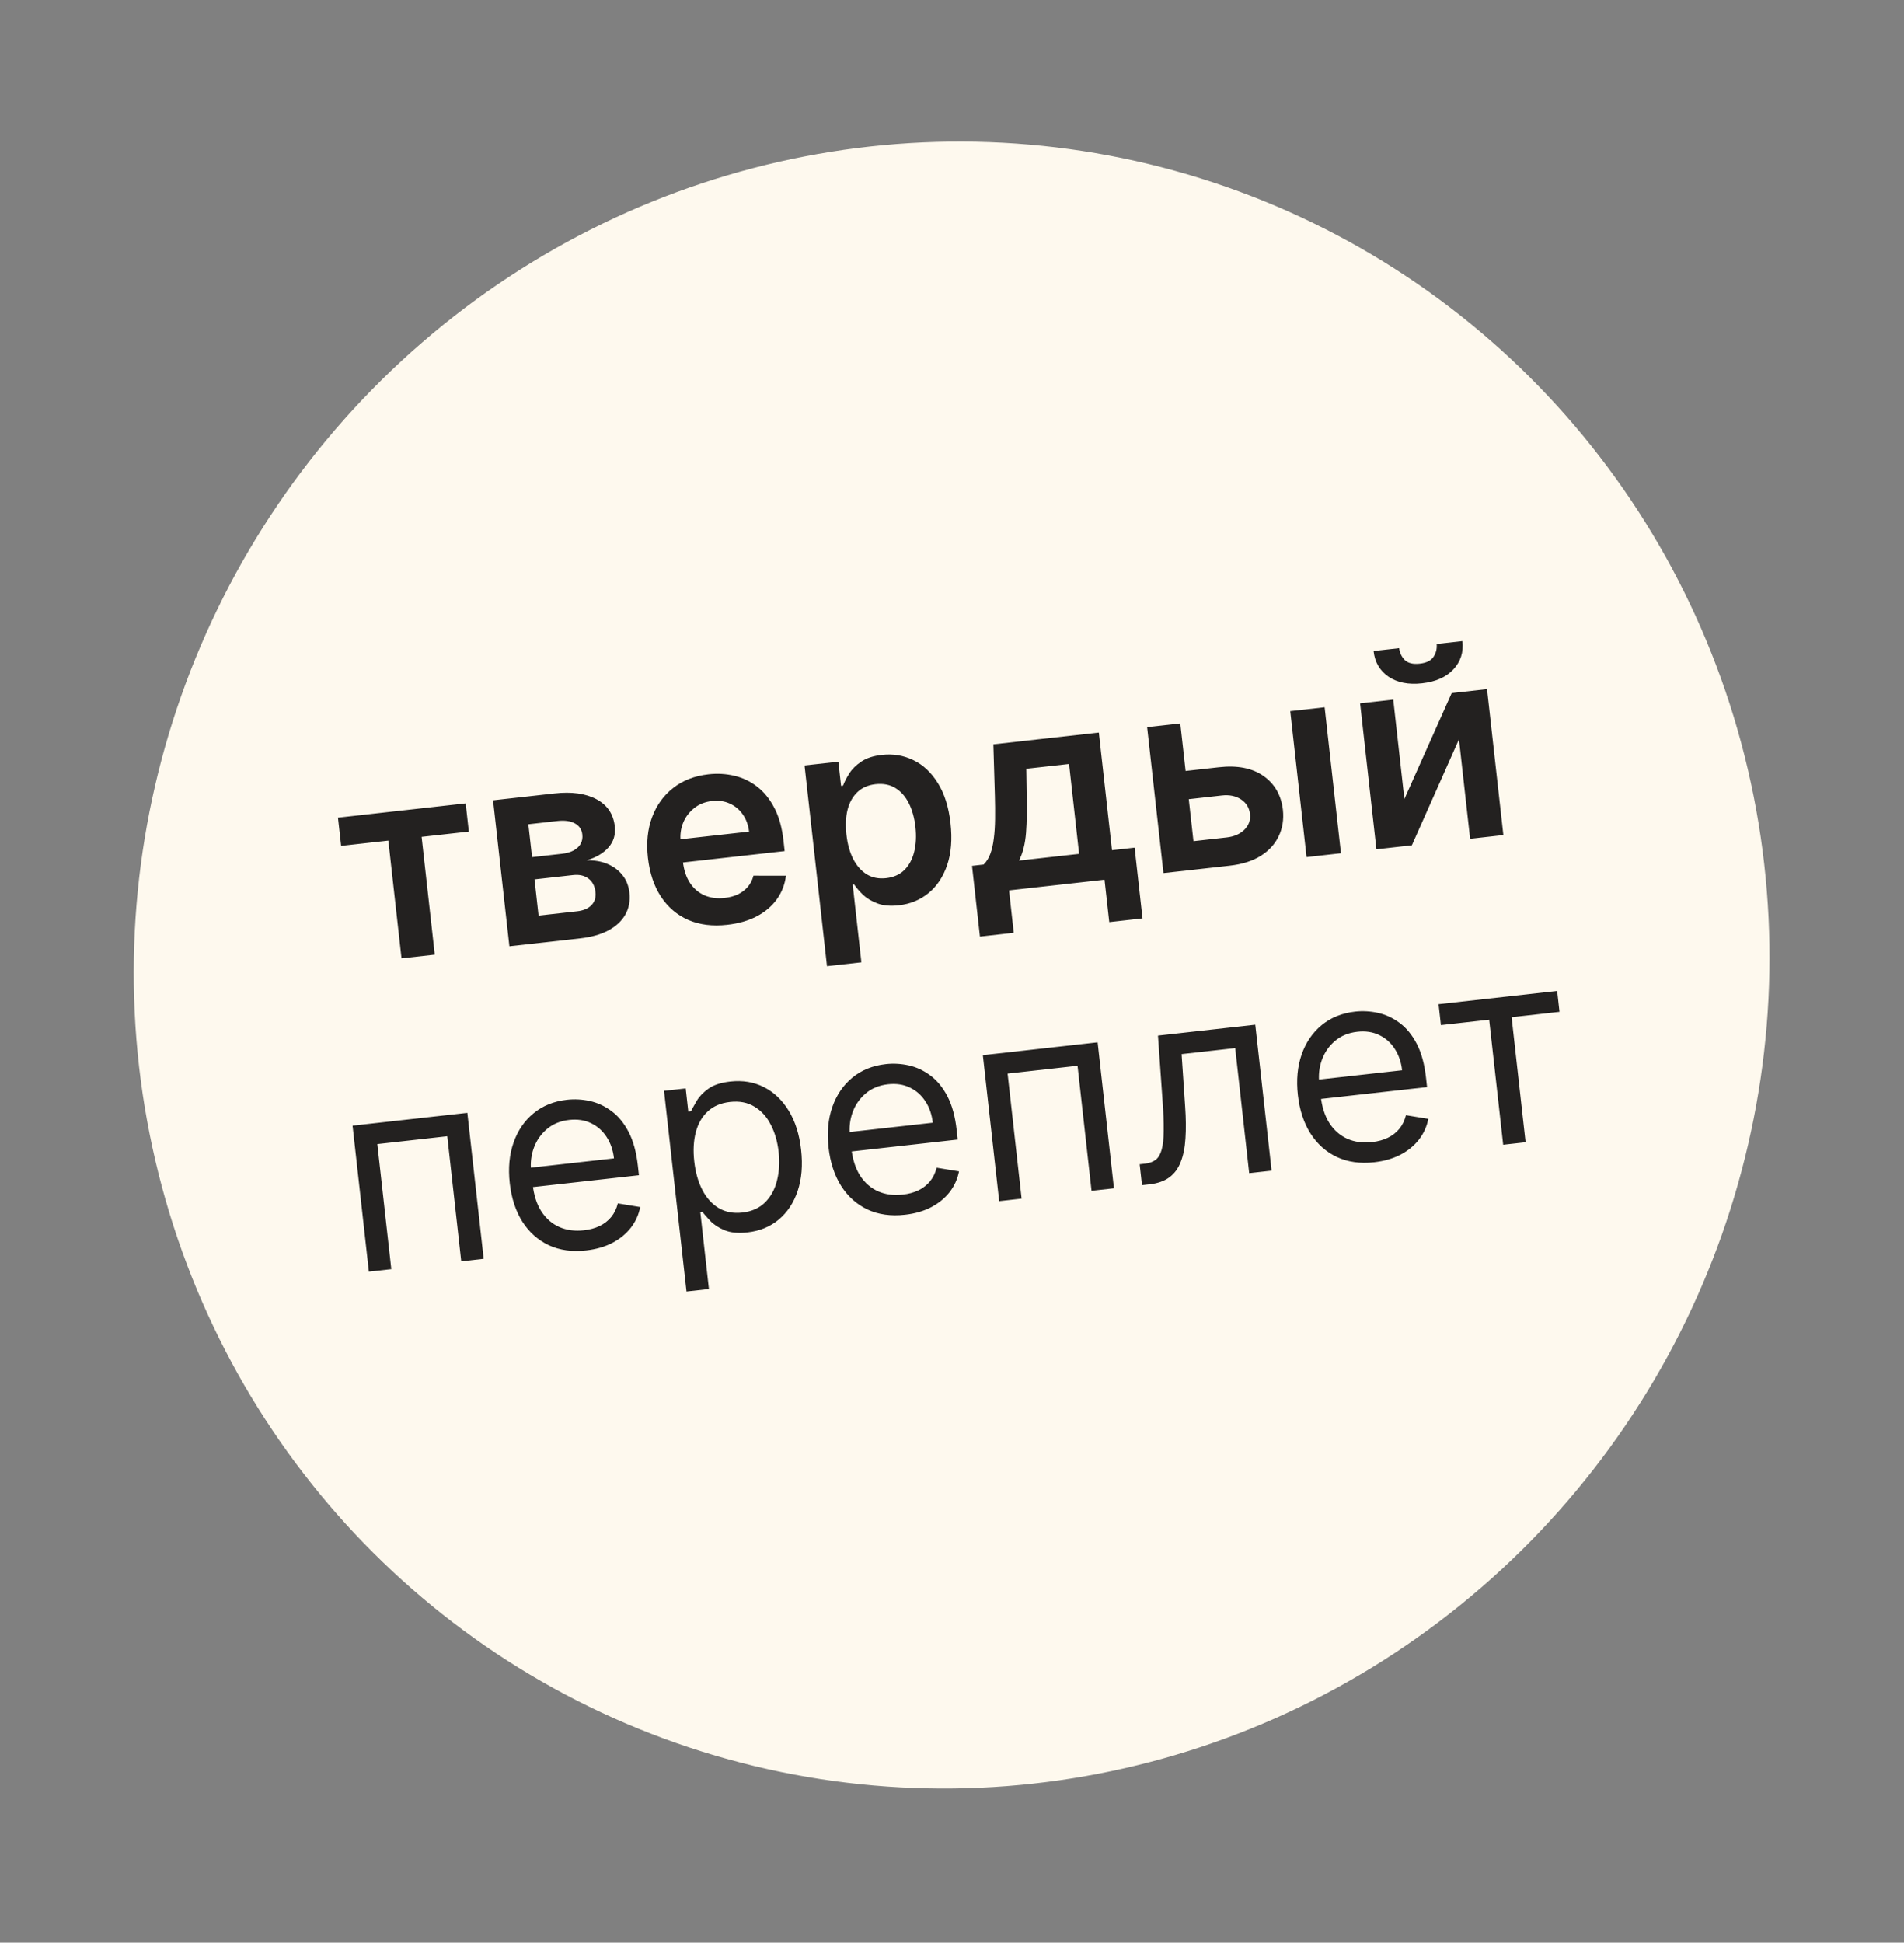
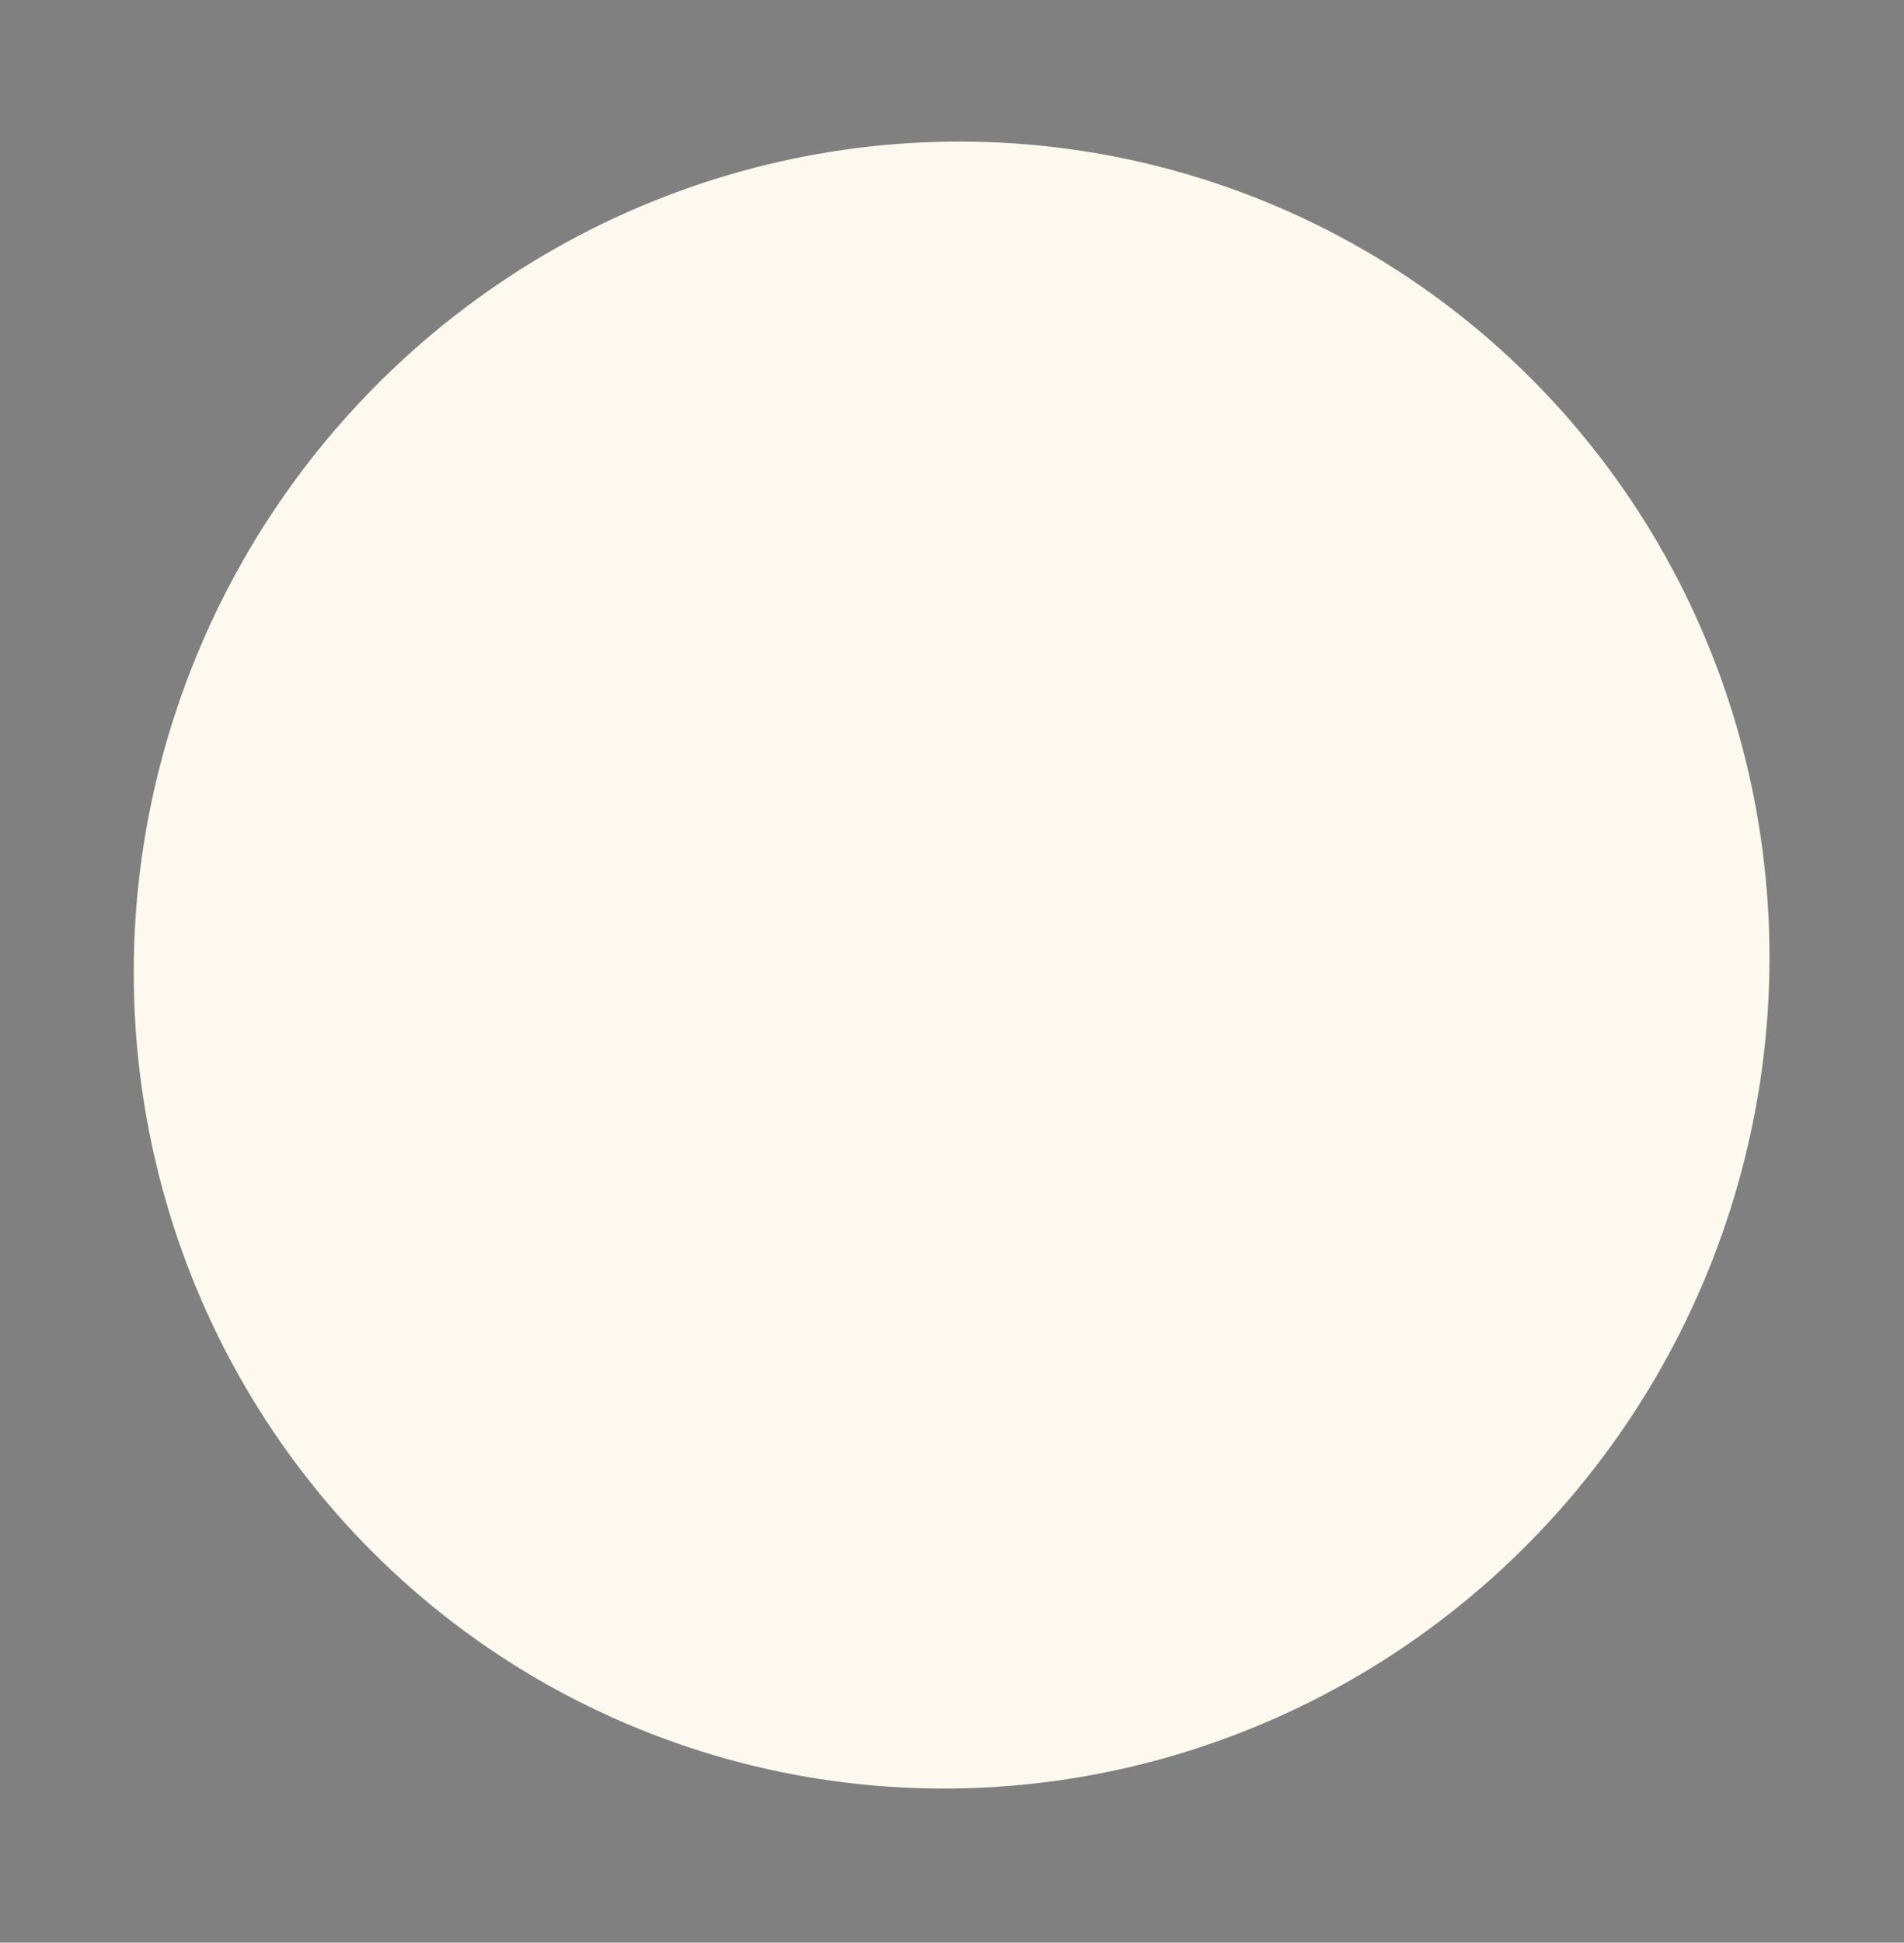
<svg xmlns="http://www.w3.org/2000/svg" width="99" height="101" viewBox="0 0 99 101" fill="none">
  <rect x="0" y="0" width="99" height="101" fill="#808080" stroke="none" />
  <ellipse cx="42.599" cy="42.726" rx="42.599" ry="42.726" transform="matrix(0.982 -0.19 0.179 0.984 0 16.227)" fill="#FEF9EE" />
-   <path d="M17.737 43.978L17.573 42.511L24.213 41.768L24.377 43.236L21.922 43.51L22.606 49.632L20.877 49.825L20.192 43.704L17.737 43.978ZM26.486 49.198L25.637 41.609L28.824 41.253C29.723 41.152 30.453 41.252 31.014 41.553C31.578 41.853 31.895 42.325 31.967 42.967C32.015 43.392 31.905 43.756 31.639 44.059C31.376 44.359 30.996 44.583 30.499 44.732C30.901 44.721 31.262 44.782 31.58 44.916C31.902 45.05 32.164 45.245 32.366 45.499C32.568 45.753 32.688 46.058 32.728 46.414C32.775 46.832 32.705 47.209 32.519 47.543C32.336 47.873 32.045 48.148 31.646 48.366C31.25 48.58 30.755 48.721 30.162 48.787L26.486 49.198ZM28.003 47.603L30.005 47.379C30.334 47.342 30.584 47.236 30.754 47.06C30.924 46.881 30.994 46.656 30.964 46.386C30.929 46.073 30.808 45.838 30.6 45.681C30.392 45.521 30.123 45.459 29.794 45.496L27.793 45.72L28.003 47.603ZM27.664 44.564L29.21 44.391C29.454 44.364 29.659 44.306 29.826 44.217C29.992 44.125 30.115 44.01 30.192 43.871C30.27 43.729 30.299 43.567 30.278 43.386C30.249 43.126 30.119 42.934 29.889 42.809C29.661 42.685 29.36 42.643 28.984 42.685L27.472 42.855L27.664 44.564ZM37.811 48.081C37.05 48.167 36.375 48.082 35.786 47.828C35.201 47.57 34.727 47.166 34.365 46.616C34.003 46.063 33.778 45.389 33.689 44.596C33.602 43.815 33.673 43.113 33.904 42.49C34.137 41.864 34.504 41.356 35.004 40.967C35.504 40.574 36.116 40.337 36.84 40.256C37.308 40.204 37.758 40.23 38.19 40.335C38.625 40.437 39.02 40.626 39.374 40.903C39.732 41.18 40.03 41.55 40.269 42.014C40.507 42.474 40.663 43.037 40.738 43.702L40.799 44.25L34.579 44.946L34.444 43.741L38.95 43.237C38.908 42.894 38.8 42.598 38.625 42.347C38.45 42.094 38.224 41.904 37.946 41.778C37.672 41.652 37.364 41.608 37.021 41.646C36.656 41.687 36.344 41.812 36.087 42.021C35.83 42.227 35.64 42.481 35.518 42.785C35.398 43.085 35.355 43.405 35.39 43.745L35.508 44.797C35.557 45.239 35.68 45.608 35.877 45.907C36.073 46.201 36.326 46.417 36.634 46.552C36.943 46.684 37.291 46.729 37.68 46.685C37.94 46.656 38.171 46.594 38.374 46.498C38.577 46.398 38.747 46.267 38.886 46.105C39.024 45.943 39.121 45.751 39.176 45.528L40.867 45.529C40.811 45.982 40.653 46.389 40.394 46.752C40.137 47.111 39.79 47.407 39.352 47.639C38.914 47.868 38.401 48.016 37.811 48.081ZM43 50.232L41.833 39.797L43.592 39.601L43.732 40.856L43.836 40.844C43.908 40.649 44.016 40.439 44.161 40.212C44.305 39.983 44.512 39.778 44.782 39.598C45.052 39.414 45.409 39.297 45.854 39.248C46.44 39.182 46.986 39.273 47.49 39.52C47.998 39.763 48.422 40.161 48.764 40.713C49.109 41.261 49.328 41.957 49.423 42.801C49.516 43.634 49.459 44.357 49.25 44.971C49.042 45.585 48.72 46.071 48.283 46.43C47.846 46.789 47.33 47.002 46.733 47.068C46.299 47.117 45.93 47.085 45.627 46.972C45.324 46.859 45.074 46.71 44.877 46.526C44.682 46.337 44.527 46.156 44.411 45.983L44.337 45.991L44.789 50.032L43 50.232ZM44.011 43.396C44.066 43.887 44.184 44.309 44.363 44.662C44.546 45.015 44.781 45.281 45.068 45.459C45.357 45.633 45.692 45.699 46.07 45.657C46.466 45.613 46.785 45.47 47.028 45.23C47.271 44.986 47.439 44.672 47.533 44.288C47.63 43.9 47.652 43.469 47.599 42.995C47.546 42.524 47.431 42.113 47.256 41.762C47.08 41.412 46.847 41.148 46.557 40.97C46.267 40.792 45.922 40.726 45.524 40.77C45.142 40.813 44.828 40.95 44.584 41.181C44.34 41.411 44.169 41.716 44.071 42.093C43.976 42.471 43.957 42.905 44.011 43.396ZM50.952 48.693L50.541 45.017L51.144 44.949C51.291 44.806 51.407 44.621 51.492 44.395C51.577 44.166 51.637 43.9 51.673 43.599C51.713 43.295 51.735 42.957 51.74 42.586C51.745 42.212 51.742 41.811 51.73 41.382L51.651 38.699L57.135 38.086L57.819 44.203L58.995 44.071L59.406 47.747L57.677 47.941L57.43 45.737L52.465 46.292L52.711 48.496L50.952 48.693ZM52.982 44.744L56.109 44.394L55.587 39.72L53.363 39.969L53.381 41.197C53.405 42.008 53.394 42.706 53.35 43.292C53.305 43.877 53.182 44.361 52.982 44.744ZM61.133 40.14L63.371 39.89C64.339 39.781 65.115 39.933 65.698 40.345C66.281 40.757 66.617 41.344 66.706 42.108C66.758 42.606 66.685 43.061 66.488 43.473C66.294 43.885 65.982 44.227 65.552 44.498C65.125 44.766 64.589 44.936 63.943 45.008L60.495 45.394L59.646 37.805L61.37 37.612L62.055 43.734L63.779 43.541C64.168 43.498 64.476 43.363 64.705 43.137C64.933 42.908 65.029 42.638 64.994 42.325C64.957 41.995 64.802 41.741 64.528 41.561C64.255 41.382 63.924 41.314 63.535 41.357L61.297 41.608L61.133 40.14ZM67.936 44.562L67.087 36.973L68.875 36.773L69.724 44.362L67.936 44.562ZM73.022 41.542L75.482 36.034L77.32 35.828L78.169 43.417L76.44 43.611L75.861 38.438L73.411 43.949L71.568 44.156L70.719 36.566L72.444 36.374L73.022 41.542ZM74.701 33.48L76.04 33.33C76.105 33.906 75.948 34.398 75.57 34.803C75.195 35.206 74.651 35.446 73.94 35.526C73.235 35.605 72.653 35.49 72.195 35.181C71.74 34.868 71.482 34.423 71.421 33.847L72.75 33.698C72.776 33.935 72.873 34.139 73.038 34.311C73.207 34.479 73.47 34.543 73.825 34.503C74.174 34.464 74.413 34.344 74.54 34.143C74.671 33.942 74.725 33.721 74.701 33.48ZM19.18 66.115L18.332 58.526L24.3 57.858L25.149 65.447L23.983 65.578L23.256 59.076L19.619 59.483L20.346 65.985L19.18 66.115ZM30.478 65.011C29.747 65.093 29.098 65.002 28.531 64.739C27.968 64.472 27.51 64.063 27.159 63.512C26.81 62.957 26.592 62.291 26.505 61.514C26.418 60.736 26.483 60.035 26.7 59.411C26.92 58.783 27.266 58.274 27.74 57.884C28.216 57.49 28.797 57.255 29.482 57.179C29.877 57.135 30.275 57.157 30.675 57.245C31.075 57.334 31.45 57.509 31.799 57.77C32.148 58.028 32.444 58.388 32.685 58.852C32.927 59.315 33.088 59.9 33.167 60.608L33.222 61.103L27.372 61.757L27.26 60.749L31.924 60.227C31.876 59.799 31.747 59.427 31.539 59.11C31.333 58.793 31.063 58.554 30.728 58.395C30.397 58.235 30.02 58.179 29.599 58.226C29.134 58.278 28.745 58.438 28.432 58.707C28.122 58.972 27.896 59.297 27.756 59.683C27.616 60.069 27.569 60.471 27.616 60.889L27.691 61.561C27.755 62.134 27.908 62.609 28.15 62.986C28.395 63.358 28.707 63.629 29.086 63.796C29.465 63.961 29.89 64.017 30.361 63.964C30.667 63.93 30.939 63.856 31.176 63.743C31.417 63.626 31.618 63.47 31.779 63.275C31.941 63.077 32.056 62.841 32.125 62.566L33.287 62.756C33.211 63.152 33.05 63.51 32.802 63.831C32.554 64.149 32.233 64.412 31.84 64.619C31.446 64.823 30.992 64.954 30.478 65.011ZM35.695 67.149L34.527 56.714L35.654 56.588L35.789 57.794L35.927 57.779C35.998 57.637 36.098 57.456 36.227 57.235C36.358 57.01 36.558 56.801 36.827 56.607C37.098 56.41 37.481 56.284 37.975 56.229C38.614 56.157 39.195 56.254 39.718 56.519C40.242 56.784 40.673 57.194 41.012 57.75C41.351 58.306 41.565 58.982 41.654 59.779C41.744 60.583 41.685 61.295 41.477 61.915C41.27 62.532 40.942 63.029 40.494 63.406C40.045 63.78 39.505 64.002 38.872 64.073C38.385 64.127 37.986 64.09 37.674 63.961C37.363 63.83 37.116 63.669 36.935 63.479C36.753 63.286 36.612 63.125 36.511 62.996L36.412 63.007L36.861 67.019L35.695 67.149ZM36.098 60.381C36.162 60.954 36.303 61.45 36.52 61.869C36.736 62.285 37.02 62.599 37.37 62.81C37.72 63.017 38.129 63.095 38.597 63.043C39.084 62.988 39.477 62.814 39.774 62.521C40.075 62.224 40.283 61.847 40.398 61.391C40.517 60.93 40.546 60.43 40.486 59.89C40.426 59.356 40.29 58.885 40.077 58.475C39.867 58.062 39.584 57.748 39.227 57.535C38.872 57.317 38.448 57.236 37.954 57.292C37.479 57.345 37.094 57.51 36.798 57.786C36.502 58.059 36.296 58.419 36.179 58.866C36.062 59.309 36.035 59.814 36.098 60.381ZM47.054 63.157C46.323 63.239 45.674 63.148 45.108 62.885C44.544 62.618 44.087 62.209 43.735 61.658C43.386 61.103 43.168 60.437 43.081 59.66C42.994 58.882 43.059 58.181 43.276 57.557C43.496 56.929 43.843 56.42 44.316 56.03C44.792 55.636 45.373 55.401 46.058 55.325C46.453 55.28 46.851 55.303 47.251 55.391C47.651 55.48 48.026 55.655 48.375 55.916C48.724 56.174 49.02 56.534 49.262 56.997C49.504 57.461 49.664 58.046 49.743 58.754L49.799 59.248L43.949 59.903L43.836 58.895L48.5 58.373C48.452 57.945 48.324 57.572 48.115 57.256C47.909 56.938 47.639 56.7 47.305 56.541C46.973 56.381 46.597 56.325 46.175 56.372C45.711 56.424 45.322 56.584 45.008 56.853C44.698 57.118 44.472 57.443 44.332 57.829C44.192 58.215 44.145 58.617 44.192 59.035L44.267 59.707C44.331 60.28 44.484 60.755 44.727 61.132C44.972 61.504 45.284 61.775 45.663 61.942C46.041 62.107 46.466 62.163 46.937 62.11C47.243 62.076 47.515 62.002 47.753 61.889C47.993 61.772 48.194 61.616 48.356 61.421C48.517 61.223 48.632 60.986 48.702 60.712L49.864 60.902C49.788 61.297 49.626 61.656 49.379 61.977C49.13 62.295 48.81 62.557 48.416 62.765C48.022 62.969 47.568 63.1 47.054 63.157ZM51.953 62.449L51.104 54.86L57.072 54.193L57.921 61.782L56.755 61.912L56.028 55.41L52.391 55.817L53.119 62.319L51.953 62.449ZM59.379 61.619L59.257 60.532L59.534 60.501C59.761 60.475 59.945 60.41 60.087 60.304C60.228 60.195 60.332 60.021 60.399 59.784C60.469 59.542 60.505 59.215 60.509 58.801C60.516 58.383 60.495 57.855 60.447 57.217L60.21 53.842L65.269 53.276L66.118 60.865L64.952 60.995L64.225 54.493L61.438 54.805L61.622 57.526C61.666 58.151 61.671 58.706 61.638 59.19C61.609 59.67 61.526 60.08 61.39 60.418C61.258 60.757 61.061 61.022 60.799 61.215C60.537 61.407 60.196 61.527 59.774 61.575L59.379 61.619ZM71.457 60.428C70.725 60.51 70.077 60.419 69.51 60.155C68.947 59.888 68.489 59.479 68.137 58.928C67.788 58.373 67.571 57.708 67.484 56.93C67.397 56.153 67.462 55.452 67.679 54.827C67.898 54.199 68.245 53.69 68.719 53.3C69.195 52.907 69.775 52.672 70.461 52.595C70.856 52.551 71.254 52.573 71.654 52.662C72.054 52.751 72.428 52.925 72.778 53.186C73.127 53.444 73.422 53.805 73.664 54.268C73.906 54.731 74.067 55.317 74.146 56.025L74.201 56.519L68.351 57.173L68.239 56.165L72.903 55.644C72.855 55.215 72.726 54.843 72.517 54.526C72.312 54.209 72.042 53.971 71.707 53.811C71.376 53.652 70.999 53.595 70.578 53.643C70.113 53.694 69.724 53.855 69.411 54.123C69.1 54.388 68.875 54.714 68.735 55.099C68.594 55.485 68.548 55.887 68.594 56.306L68.67 56.978C68.734 57.551 68.887 58.026 69.129 58.402C69.374 58.775 69.686 59.045 70.065 59.213C70.444 59.377 70.869 59.433 71.34 59.38C71.646 59.346 71.918 59.272 72.155 59.159C72.396 59.042 72.597 58.886 72.758 58.691C72.92 58.493 73.035 58.257 73.104 57.982L74.266 58.173C74.19 58.568 74.028 58.926 73.781 59.247C73.533 59.565 73.212 59.828 72.819 60.035C72.424 60.24 71.971 60.37 71.457 60.428ZM74.921 53.297L74.8 52.21L80.966 51.52L81.087 52.607L78.597 52.886L79.325 59.388L78.159 59.518L77.431 53.016L74.921 53.297Z" fill="#232120" />
</svg>